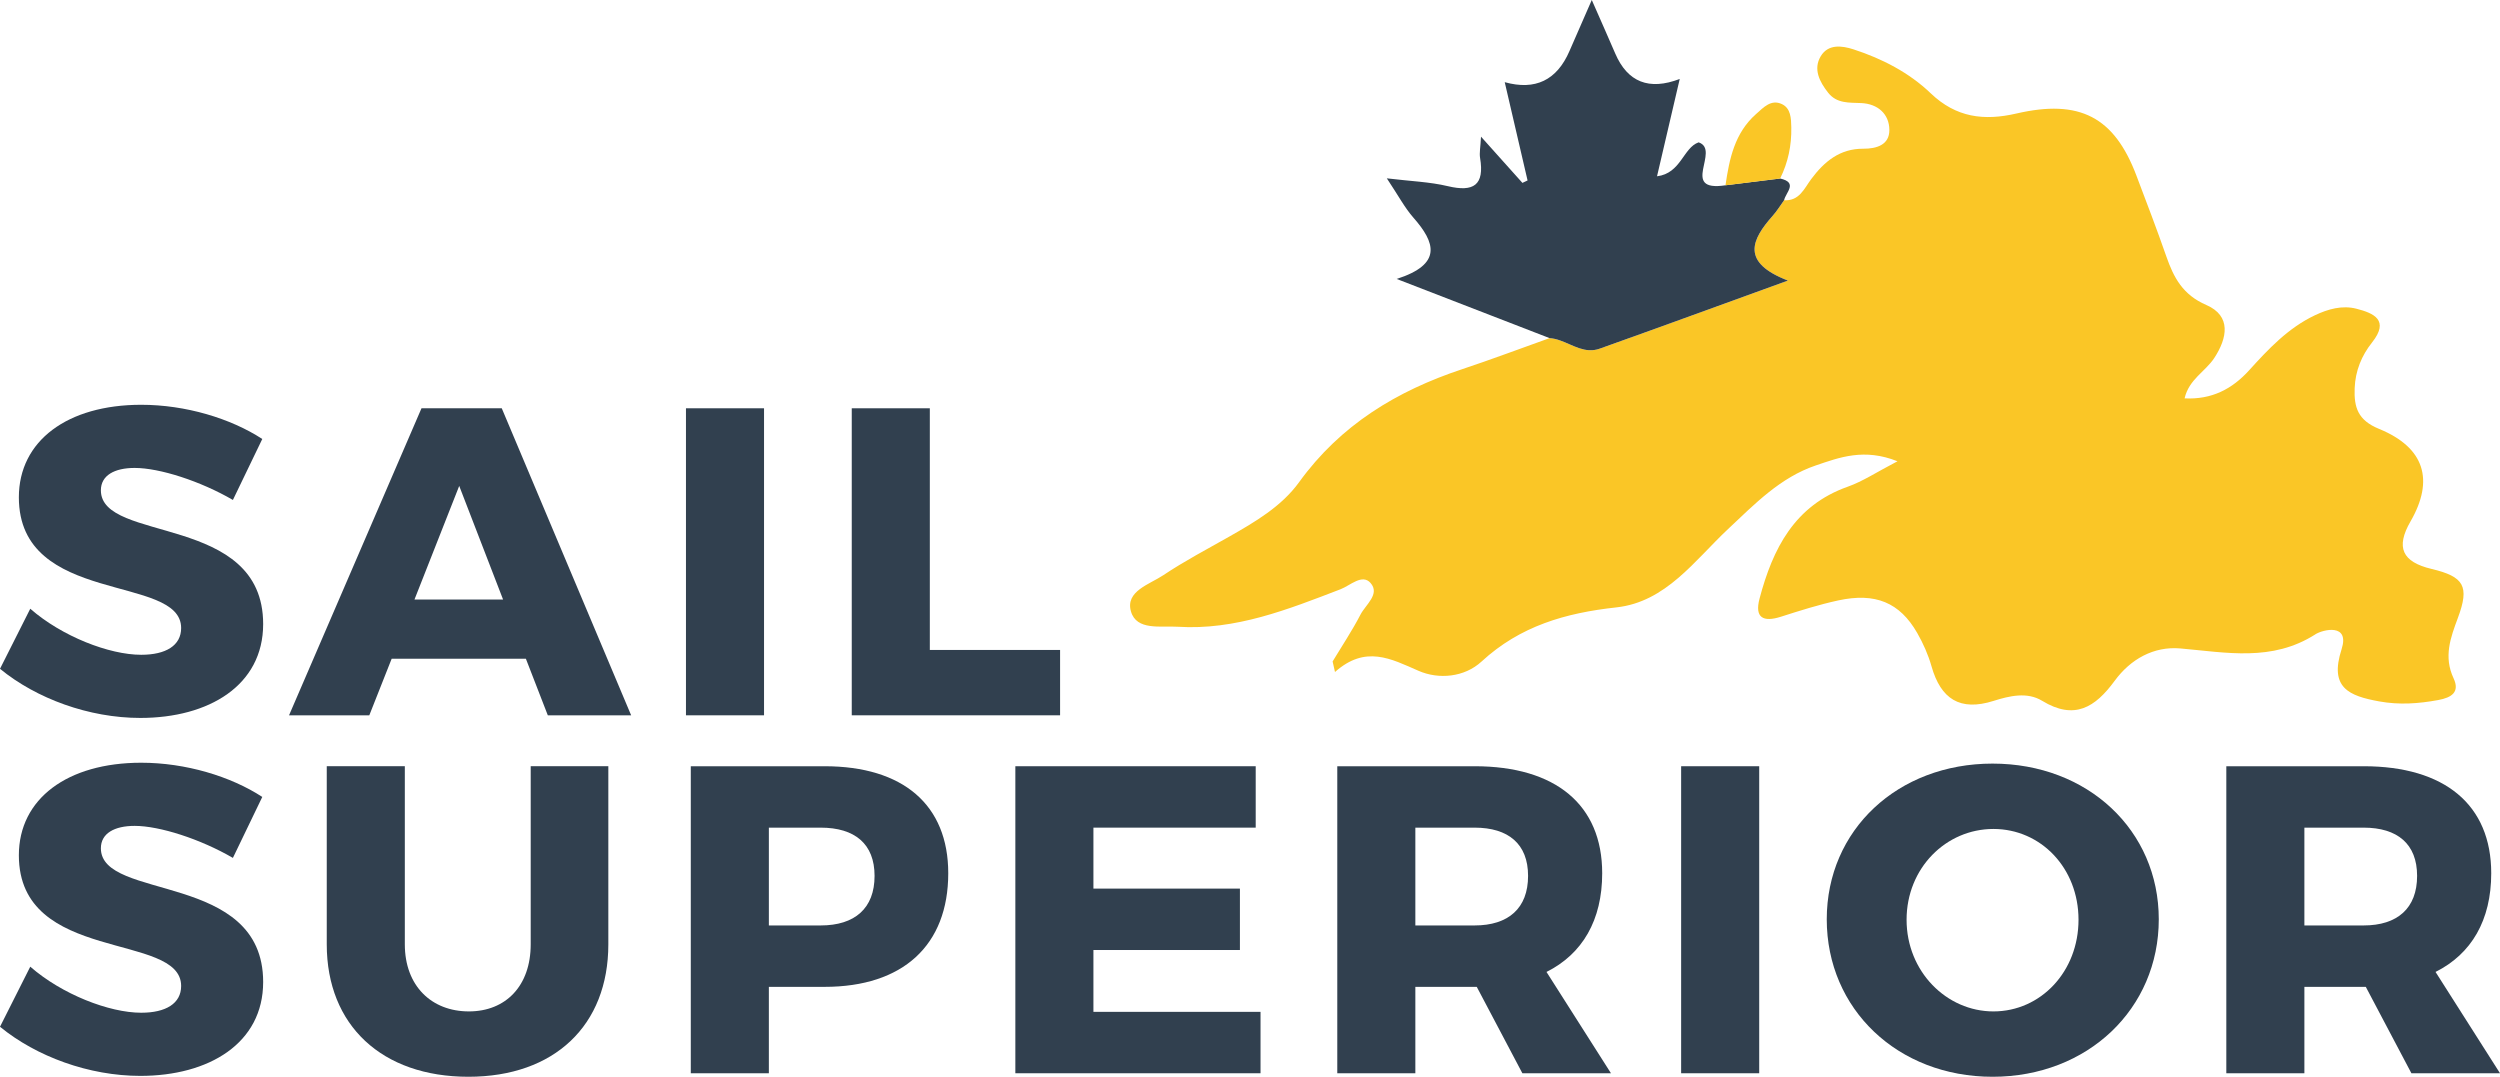
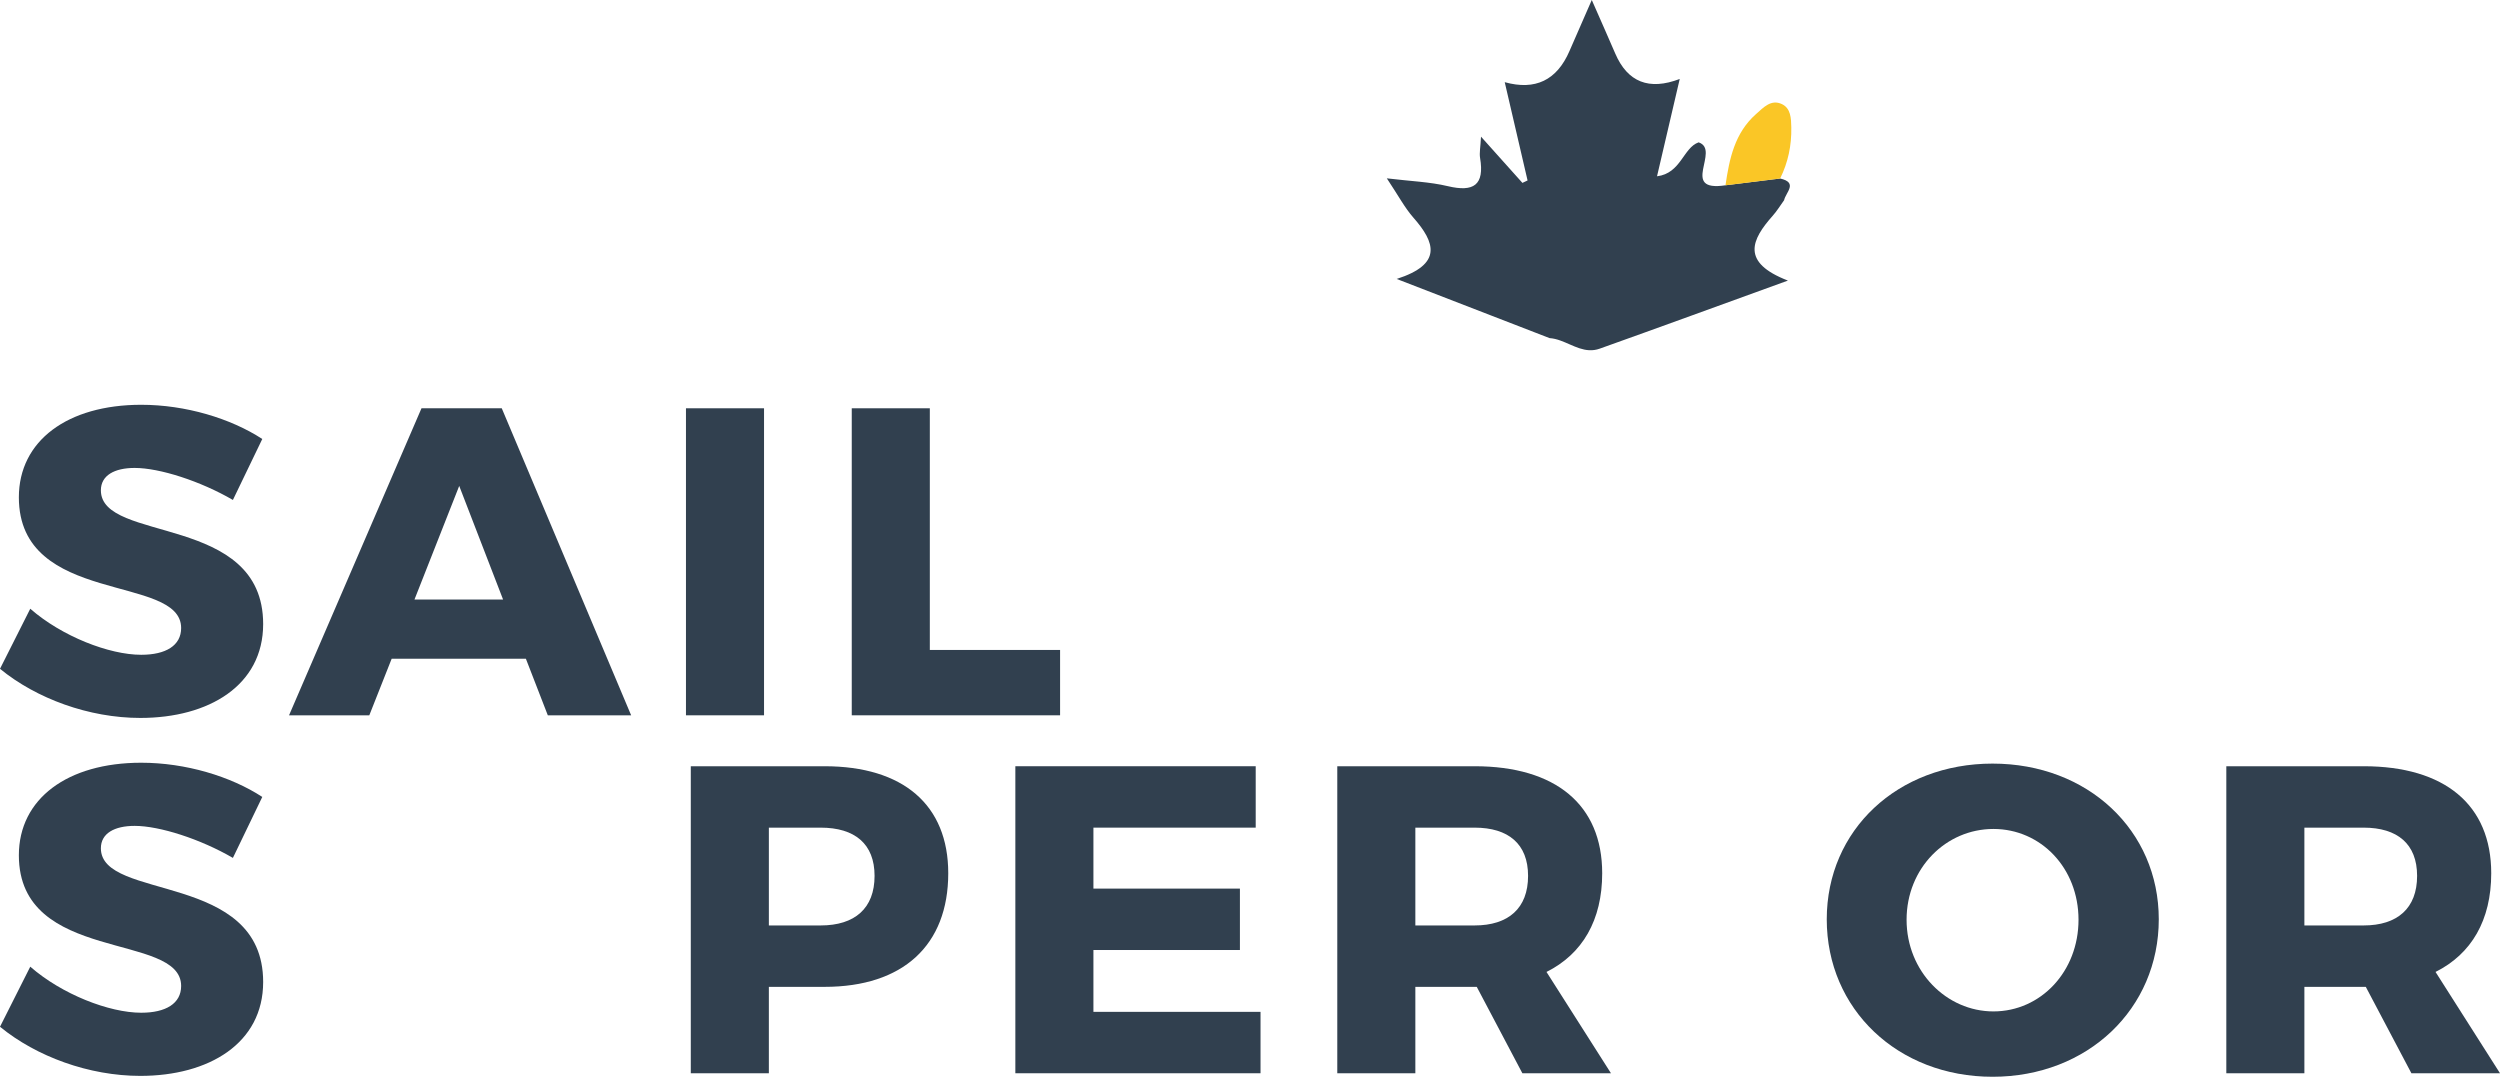
<svg xmlns="http://www.w3.org/2000/svg" id="Layer_2" viewBox="0 0 1477.86 636.523">
  <g id="Components">
    <g id="_93a0e845-1149-4691-8924-2a53c938e1c8_1">
      <polygon points="245.015 354.4 297.389 354.4 271.461 287.247 245.015 354.4" style="fill:none;" />
      <path d="m1178.399,490.031c-28.002,0-51.337,23.075-51.337,53.67s23.595,54.19,51.337,54.19c28.002,0,50.3-23.595,50.3-54.19s-22.298-53.67-50.3-53.67Z" style="fill:none;" />
      <path d="m871.679,489.253h-35.002v57.819h35.002c19.965,0,31.633-10.112,31.633-29.299,0-18.928-11.668-28.52-31.633-28.52Z" style="fill:none;" />
      <path d="m485.103,489.253h-30.595v57.819h30.595c20.224,0,31.891-10.112,31.891-29.299,0-18.928-11.668-28.52-31.891-28.52Z" style="fill:none;" />
      <path d="m1397.226,489.253h-35.003v57.819h35.003c19.964,0,31.631-10.112,31.631-29.299,0-18.928-11.667-28.52-31.631-28.52Z" style="fill:none;" />
-       <path d="m1368.679,374.989c4.501-2.87,20.553-6.755,15.517,8.864-7.31,22.672,4.279,27.497,22.241,30.773,11.927,2.175,23.236,1.338,34.907-.8,7.975-1.461,12.884-4.719,9.055-12.901-5.951-12.715-1.823-23.893,2.598-35.756,6.959-18.669,3.553-24.296-15.595-28.851-17.459-4.153-21.28-12.774-12.447-28.078,14.114-24.451,8.424-43.654-18.606-54.715-12.481-5.108-14.858-12.671-14.405-24.083.408-10.279,4.114-19.231,10.259-26.979,10.497-13.234,1.067-17.32-9.198-19.965-8.374-2.158-16.701.131-24.64,3.905-15.771,7.498-27.357,19.859-38.773,32.453-10.093,11.135-22.126,17.434-38.183,16.637,2.544-11.239,12.308-15.888,17.532-23.85,7.776-11.851,10.198-24.905-4.719-31.368-13.918-6.029-19.264-16.191-23.651-28.804-5.566-16-11.647-31.823-17.64-47.672-13.116-34.684-33.52-45.354-71.02-36.683-19.005,4.394-35.538,2.429-50.582-11.971-12.754-12.208-28.639-20.44-45.6-25.959-7.106-2.312-15.051-3.18-19.39,4.015-4.59,7.612-.759,15.101,4.337,21.573,5.142,6.53,12.333,5.818,19.626,6.154,9.629.443,16.531,6.359,16.582,15.9.047,8.794-7.507,11.125-15.454,11.081-13.788-.075-23.011,7.559-30.772,17.994-4.12,5.539-7,13.041-16.003,12.457-2.218,3.062-4.197,6.338-6.695,9.151-12.576,14.162-19.055,27.568,8.959,38.353-39.973,14.486-75.583,27.52-111.299,40.255-8.519,3.038-15.588-2.074-23.131-4.775-2.112-.756-4.261-1.323-6.489-1.469h-0c-17.185,6.129-34.267,12.581-51.581,18.333-38.72,12.863-71.997,32.973-96.45,66.804-10.391,14.376-26.047,23.526-41.465,32.281-13.037,7.403-26.372,14.388-38.804,22.71-8.139,5.448-22.547,9.457-19.158,21.384,3.28,11.54,17.596,8.462,27.573,9.1,34.257,2.19,65.262-10.236,96.376-22.185,5.716-2.195,12.766-9.285,17.676-3.716,5.815,6.597-2.867,12.806-5.926,18.716-4.929,9.523-10.93,18.491-16.477,27.694.467,2.08.935,4.159,1.403,6.239,18.061-16.054,33.011-7.845,49.426-.683,11.91,5.196,27.071,3.85,37.225-5.508,22.802-21.013,49.597-28.7,79.7-32.002,29.312-3.216,46.245-27.769,66.027-46.329,15.765-14.792,30.801-30.432,51.817-37.575,14.142-4.807,28.643-10.322,48.32-2.474-12.304,6.386-20.458,11.869-29.428,15.046-31.497,11.155-44.296,36.654-52.106,66.097-3.024,11.401,2.145,14.108,12.638,10.748,11.171-3.577,22.409-7.145,33.853-9.63,21.989-4.775,36.377,1.232,46.688,19.2,3.54,6.169,6.523,12.876,8.459,19.706,5.493,19.374,16.85,26.775,36.708,20.478,9.363-2.969,19.858-5.439,28.659-.072,19.134,11.668,31.415,3.901,42.908-11.787,9.371-12.791,23.071-20.526,38.825-19.146,27.284,2.389,54.188,8.013,79.795-8.314Z" style="fill:#fac626;" />
      <path d="m922.489,201.345c7.543,2.7,14.612,7.813,23.131,4.775,35.716-12.736,71.325-25.769,111.299-40.255-28.013-10.785-21.535-24.191-8.959-38.353,2.499-2.813,4.477-6.089,6.695-9.151.941-4.592,8.461-10.382-2.338-12.838-10.768,1.337-21.537,2.675-32.309,4.014-27.442,4.161-2.611-20.869-15.869-25.389-9.155,3.172-10.387,18.313-24.602,20.069,4.484-19.215,8.774-37.603,13.425-57.532q-27.208,10.382-38.141-15.086c-4.007-9.312-8.136-18.572-13.853-31.6-5.59,12.787-9.422,21.462-13.18,30.168q-11.197,25.938-38.278,18.413c4.651,20.014,9.076,39.057,13.502,58.101-1.014.478-2.028.957-3.042,1.435-7.528-8.402-15.056-16.805-24.477-27.32-.33,6.393-1.054,9.573-.554,12.549,2.708,16.123-3.814,20.349-19.089,16.705-10.726-2.559-21.978-2.912-36.036-4.62,6.914,10.362,10.582,17.406,15.678,23.194,13.031,14.799,17.267,27.554-9.846,36.284,32.437,12.551,61.396,23.756,90.353,34.967h0c2.228.146,4.377.713,6.489,1.469Z" style="fill:#31404f;" />
      <path d="m1058.916,75.316c-.101-5.317-.268-11.293-5.564-13.78-6.37-2.99-10.789,1.915-15.268,5.881-12.695,11.242-15.775,26.489-18.077,42.12,10.772-1.34,21.541-2.677,32.309-4.014,4.718-9.519,6.799-19.62,6.599-30.207Z" style="fill:#fac626;" />
      <path d="m59.634,289.84c0-8.815,8.038-13.223,19.964-13.223,14.779,0,38.892,7.778,58.078,18.927l17.372-36.04c-18.668-12.186-45.373-20.224-71.561-20.224-43.559,0-72.338,21.261-72.338,54.708,0,64.301,95.933,45.114,95.933,77.265,0,10.371-9.075,15.816-23.594,15.816-18.927,0-46.929-10.89-65.597-27.224L0,395.365c21.52,17.631,52.633,29.039,82.969,29.039,40.447,0,72.598-19.186,72.598-55.485,0-65.597-95.933-47.707-95.933-79.08Z" style="fill:#31404f;" />
      <path d="m249.163,241.355l-78.302,181.494h47.448l13.223-33.447h79.339l12.964,33.447h49.263l-76.487-181.494h-47.448Zm-4.148,113.045l26.446-67.153,25.928,67.153h-52.374Z" style="fill:#31404f;" />
      <rect x="405.503" y="241.355" width="46.151" height="181.494" style="fill:#31404f;" />
      <polygon points="626.664 384.217 549.658 384.217 549.658 241.355 503.507 241.355 503.507 422.849 626.664 422.849 626.664 384.217" style="fill:#31404f;" />
      <path d="m59.634,501.44c0-8.816,8.038-13.224,19.964-13.224,14.779,0,38.892,7.778,58.078,18.927l17.372-36.039c-18.668-12.185-45.373-20.224-71.561-20.224-43.559,0-72.338,21.261-72.338,54.708,0,64.301,95.933,45.113,95.933,77.264,0,10.371-9.075,15.816-23.594,15.816-18.927,0-46.929-10.89-65.597-27.225L0,606.965c21.52,17.631,52.633,29.039,82.969,29.039,40.447,0,72.598-19.186,72.598-55.485,0-65.597-95.933-47.707-95.933-79.079Z" style="fill:#31404f;" />
-       <path d="m313.723,558.221c0,24.631-14.779,39.67-36.558,39.67-22.039,0-37.855-15.039-37.855-39.67v-105.267h-46.151v105.267c0,47.967,32.669,78.302,83.747,78.302,50.818,0,82.71-30.335,82.71-78.302v-105.267h-45.892v105.267Z" style="fill:#31404f;" />
      <path d="m487.436,452.954h-79.08v181.494h46.151v-51.077h32.928c46.411,0,73.116-24.632,73.116-67.153,0-40.447-26.706-63.264-73.116-63.264Zm-2.333,94.118h-30.595v-57.819h30.595c20.224,0,31.891,9.593,31.891,28.52,0,19.186-11.668,29.299-31.891,29.299Z" style="fill:#31404f;" />
      <polygon points="646.37 561.592 732.968 561.592 732.968 525.293 646.37 525.293 646.37 489.253 742.302 489.253 742.302 452.954 600.218 452.954 600.218 634.448 745.154 634.448 745.154 598.15 646.37 598.15 646.37 561.592" style="fill:#31404f;" />
      <path d="m947.129,516.218c0-40.447-27.483-63.264-75.45-63.264h-81.153v181.494h46.151v-51.077h36.299l26.965,51.077h52.374l-38.114-59.894c21.262-10.63,32.929-30.594,32.929-58.337Zm-75.45,30.855h-35.002v-57.819h35.002c19.965,0,31.633,9.593,31.633,28.52,0,19.186-11.668,29.299-31.633,29.299Z" style="fill:#31404f;" />
-       <rect x="993.797" y="452.954" width="46.151" height="181.494" style="fill:#31404f;" />
      <path d="m1177.881,451.399c-56.004,0-98.007,39.15-98.007,92.043,0,53.152,42.003,93.081,98.007,93.081,56.263,0,98.267-40.188,98.267-93.081,0-52.633-42.004-92.043-98.267-92.043Zm.519,146.492c-27.742,0-51.337-23.595-51.337-54.19s23.335-53.67,51.337-53.67,50.3,23.075,50.3,53.67-22.298,54.19-50.3,54.19Z" style="fill:#31404f;" />
      <path d="m1439.747,574.555c21.26-10.63,32.928-30.594,32.928-58.337,0-40.447-27.483-63.264-75.449-63.264h-81.154v181.494h46.151v-51.077h36.299l26.965,51.077h52.374l-38.113-59.894Zm-42.522-27.482h-35.003v-57.819h35.003c19.964,0,31.631,9.593,31.631,28.52,0,19.186-11.667,29.299-31.631,29.299Z" style="fill:#31404f;" />
    </g>
  </g>
</svg>